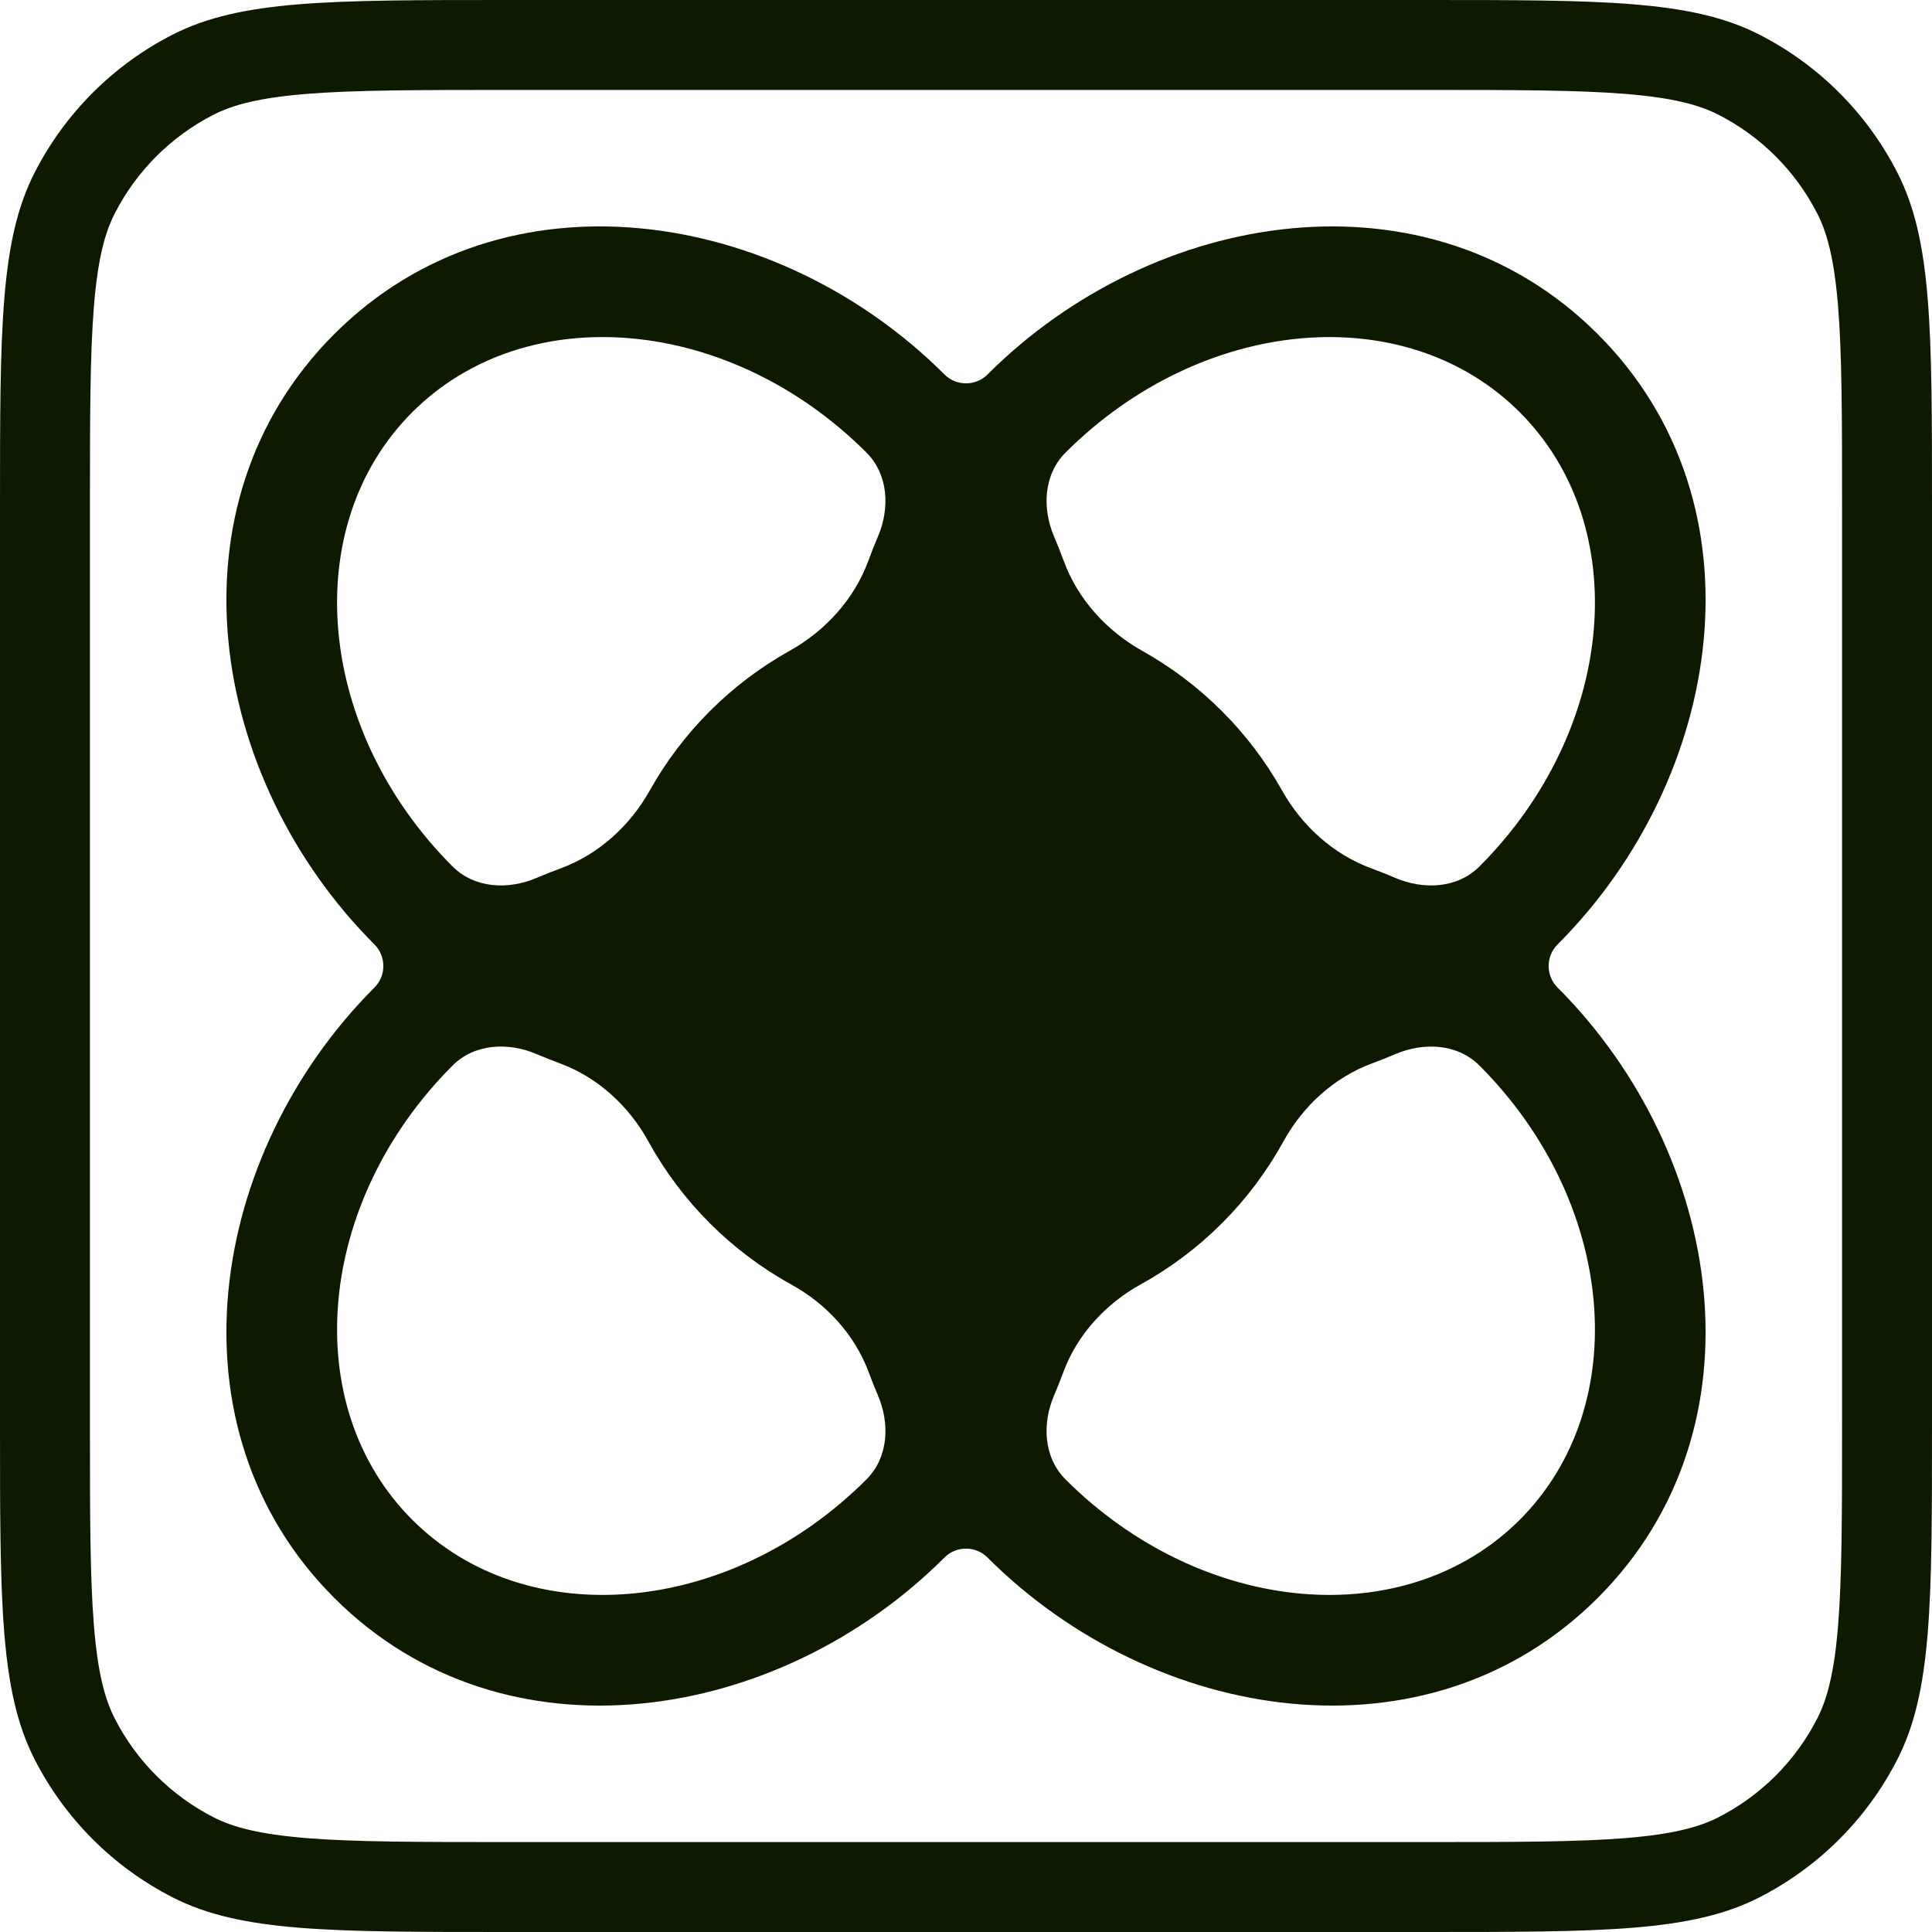
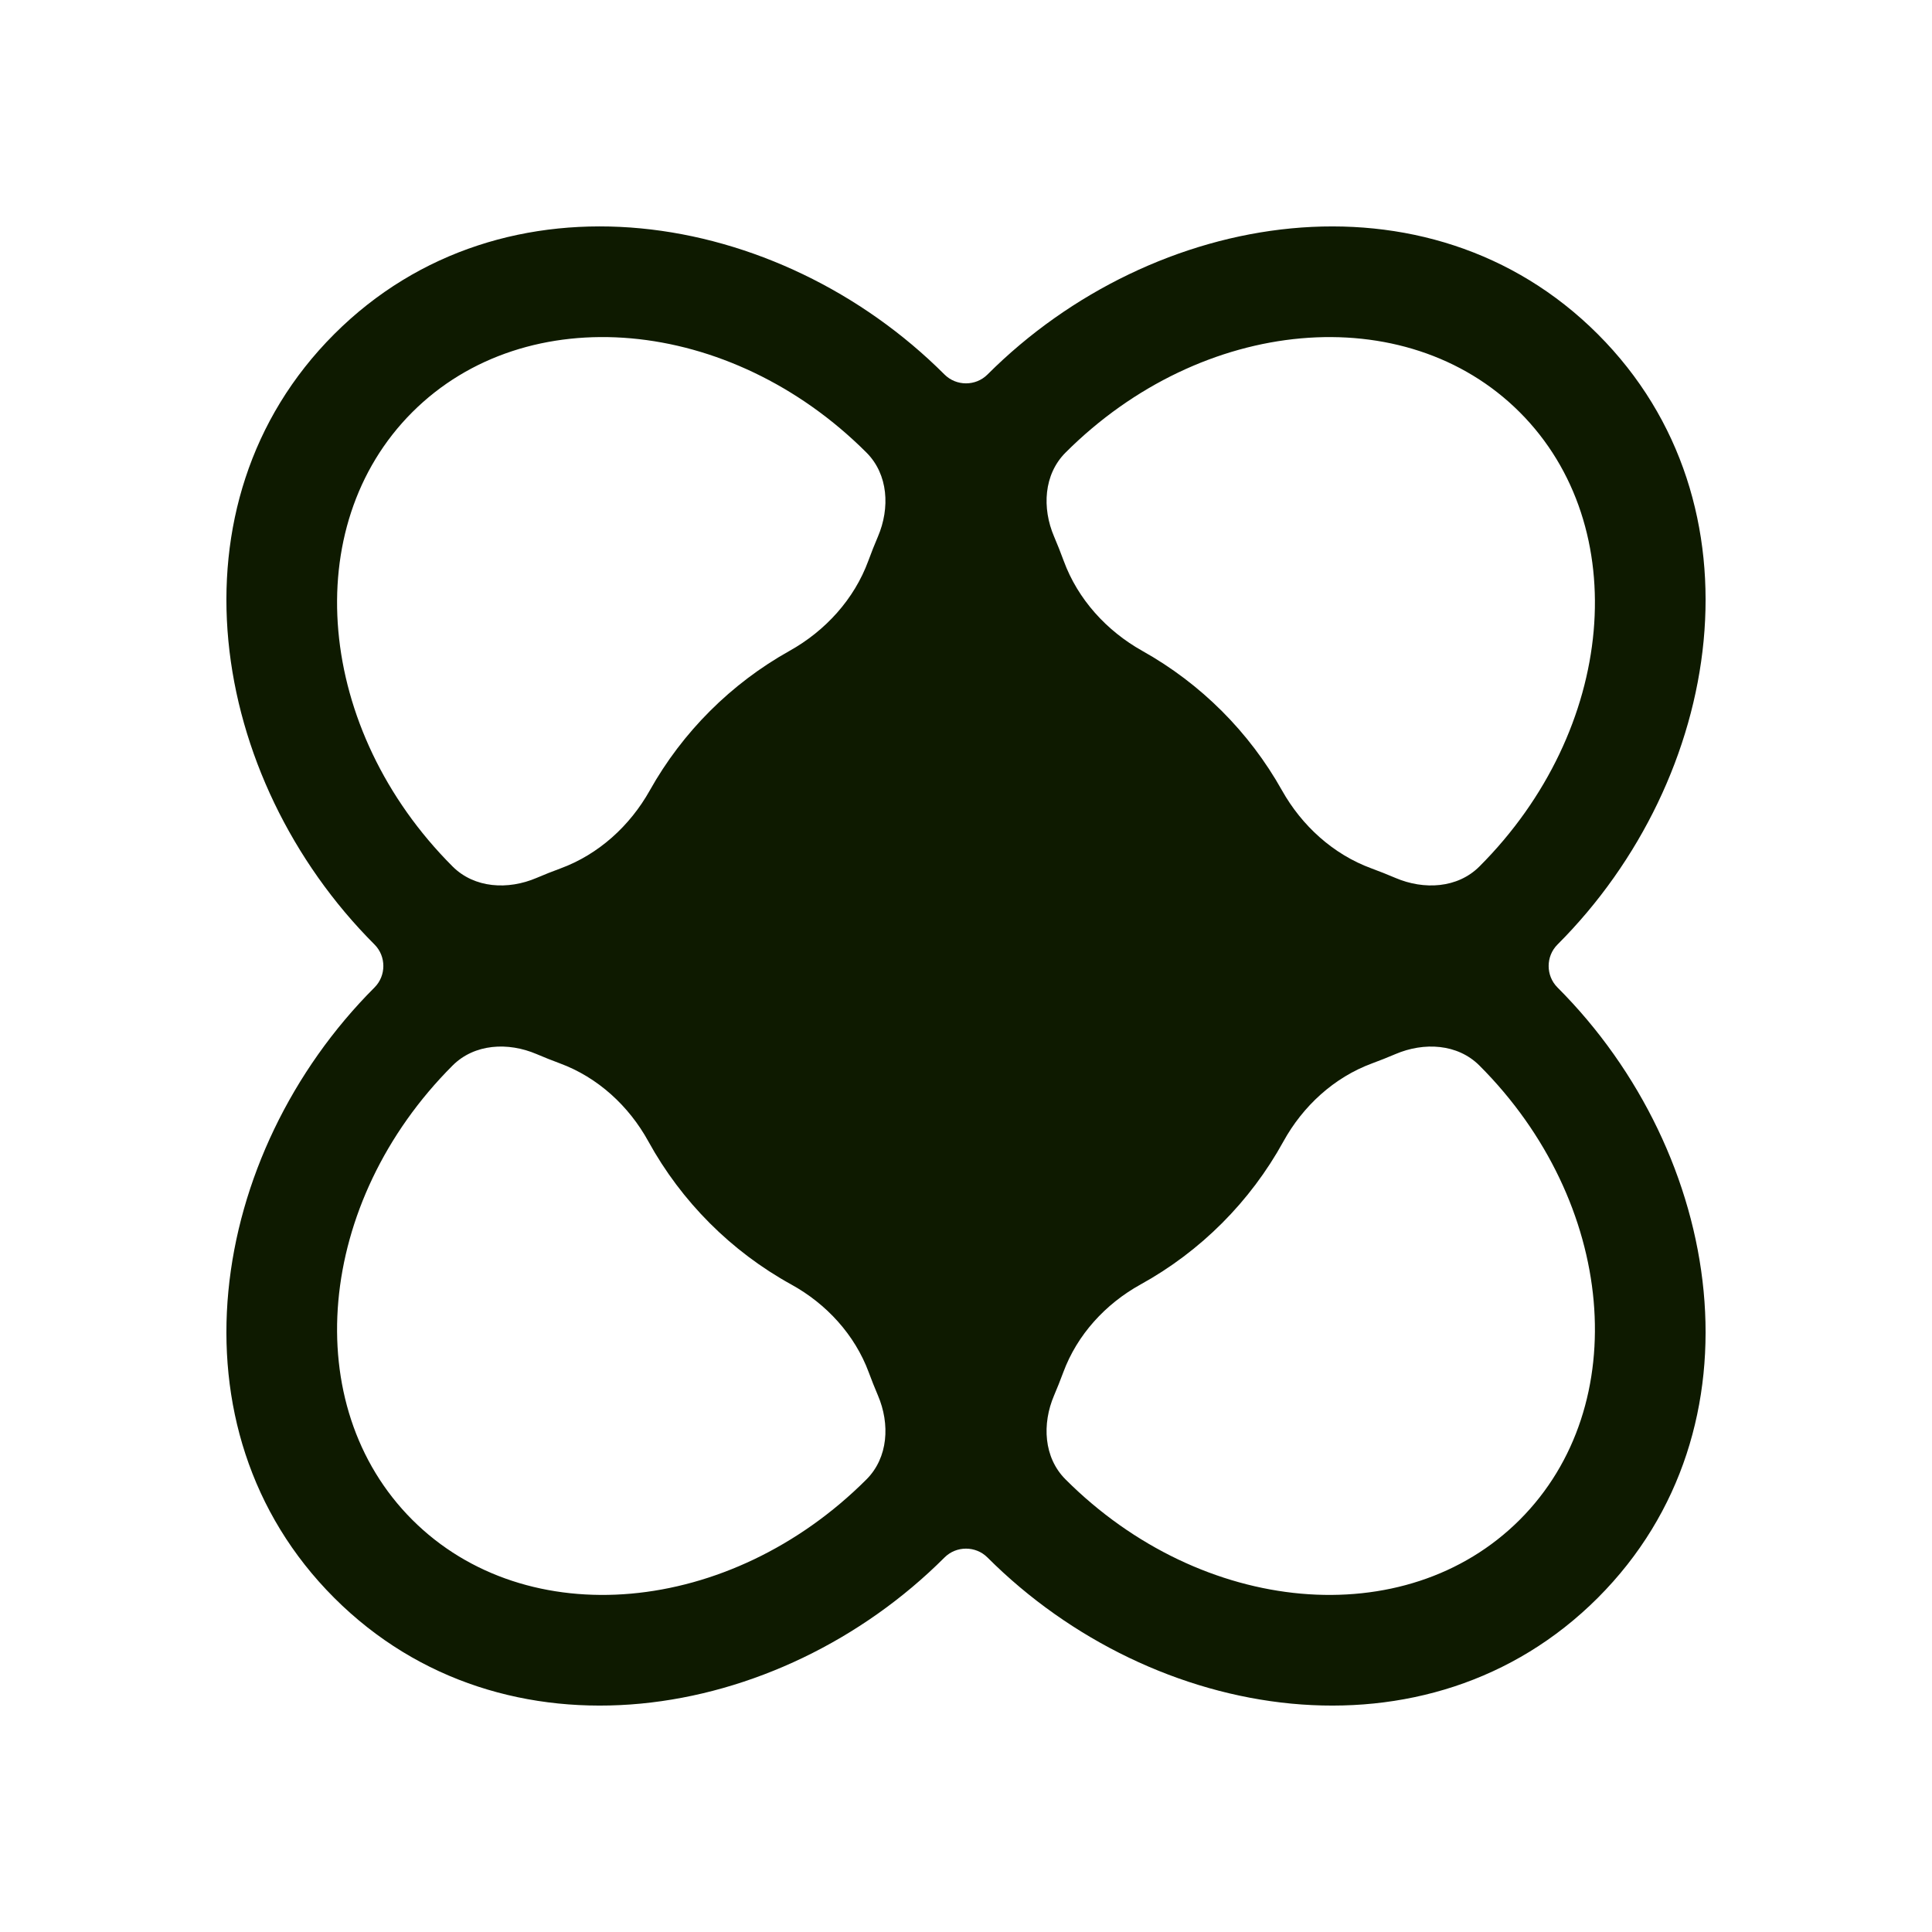
<svg xmlns="http://www.w3.org/2000/svg" width="128" height="128" viewBox="0 0 128 128" fill="none">
-   <path fill-rule="evenodd" clip-rule="evenodd" d="M94.439 5.959H33.562C27.589 5.959 23.469 5.964 20.27 6.225C17.14 6.481 15.422 6.952 14.158 7.596C11.333 9.036 9.036 11.333 7.596 14.158C6.952 15.422 6.481 17.14 6.225 20.27C5.964 23.469 5.959 27.589 5.959 33.562V94.439C5.959 100.411 5.964 104.531 6.225 107.73C6.481 110.859 6.952 112.578 7.596 113.842C9.036 116.667 11.333 118.964 14.158 120.404C15.422 121.048 17.14 121.519 20.27 121.775C23.469 122.036 27.589 122.041 33.562 122.041H94.439C100.411 122.041 104.531 122.036 107.73 121.775C110.859 121.519 112.578 121.048 113.842 120.404C116.667 118.964 118.964 116.667 120.404 113.842C121.048 112.578 121.519 110.859 121.775 107.73C122.036 104.531 122.041 100.411 122.041 94.439V33.562C122.041 27.589 122.036 23.469 121.775 20.27C121.519 17.14 121.048 15.422 120.404 14.158C118.964 11.333 116.667 9.036 113.842 7.596C112.578 6.952 110.859 6.481 107.73 6.225C104.531 5.964 100.411 5.959 94.439 5.959ZM2.286 11.453C0 15.94 0 21.814 0 33.562V94.439C0 106.186 0 112.06 2.286 116.547C4.297 120.494 7.506 123.703 11.453 125.714C15.94 128 21.814 128 33.562 128H94.439C106.186 128 112.06 128 116.547 125.714C120.494 123.703 123.703 120.494 125.714 116.547C128 112.06 128 106.186 128 94.439V33.562C128 21.814 128 15.94 125.714 11.453C123.703 7.506 120.494 4.297 116.547 2.286C112.06 0 106.186 0 94.439 0H33.562C21.814 0 15.94 0 11.453 2.286C7.506 4.297 4.297 7.506 2.286 11.453Z" fill="#0E1A00" />
  <path fill-rule="evenodd" clip-rule="evenodd" d="M24.814 62.578C13.81 51.574 10.887 33.393 22.14 22.14C33.393 10.887 51.574 13.81 62.578 24.814C63.358 25.593 64.642 25.594 65.422 24.814C76.426 13.81 94.607 10.888 105.86 22.141C117.113 33.394 114.19 51.575 103.187 62.579C102.407 63.358 102.407 64.642 103.187 65.422C114.19 76.426 117.113 94.607 105.86 105.86C94.607 117.113 76.426 114.19 65.422 103.187C64.642 102.406 63.358 102.406 62.578 103.186C51.574 114.19 33.393 117.113 22.14 105.86C10.887 94.607 13.81 76.425 24.813 65.422C25.593 64.642 25.593 63.358 24.814 62.578ZM57.406 29.985C58.855 31.434 58.97 33.663 58.166 35.548C57.939 36.079 57.727 36.614 57.529 37.154C56.595 39.701 54.682 41.796 52.313 43.119C48.436 45.285 45.221 48.495 43.05 52.368C41.736 54.714 39.659 56.607 37.135 57.535C36.601 57.731 36.071 57.941 35.545 58.166C33.662 58.97 31.434 58.854 29.985 57.406C20.937 48.358 19.74 34.884 27.312 27.312C34.884 19.74 48.358 20.937 57.406 29.985ZM42.956 75.621C41.666 73.273 39.604 71.376 37.09 70.449C36.572 70.257 36.056 70.052 35.546 69.834C33.662 69.03 31.434 69.145 29.985 70.594C20.937 79.642 19.74 93.116 27.312 100.688C34.884 108.26 48.357 107.063 57.406 98.014C58.854 96.566 58.97 94.337 58.166 92.453C57.95 91.947 57.747 91.438 57.558 90.925C56.636 88.433 54.756 86.387 52.428 85.104C48.443 82.907 45.149 79.609 42.956 75.621ZM75.572 85.096C73.245 86.381 71.365 88.428 70.444 90.922C70.254 91.436 70.05 91.946 69.835 92.452C69.03 94.337 69.145 96.566 70.594 98.014C79.643 107.063 93.116 108.26 100.688 100.688C108.26 93.116 107.063 79.642 98.015 70.594C96.567 69.146 94.338 69.031 92.455 69.835C91.942 70.054 91.424 70.26 90.903 70.452C88.385 71.38 86.319 73.281 85.025 75.632C82.835 79.611 79.548 82.901 75.572 85.096ZM84.931 52.359C86.249 54.708 88.33 56.604 90.859 57.532C91.395 57.729 91.927 57.941 92.455 58.166C94.338 58.97 96.567 58.855 98.015 57.407C107.063 48.358 108.26 34.885 100.688 27.313C93.116 19.741 79.643 20.938 70.594 29.986C69.146 31.435 69.03 33.663 69.835 35.547C70.062 36.08 70.275 36.617 70.473 37.157C71.407 39.705 73.32 41.802 75.688 43.127C79.556 45.291 82.763 48.494 84.931 52.359Z" fill="#0E1A00" />
</svg>